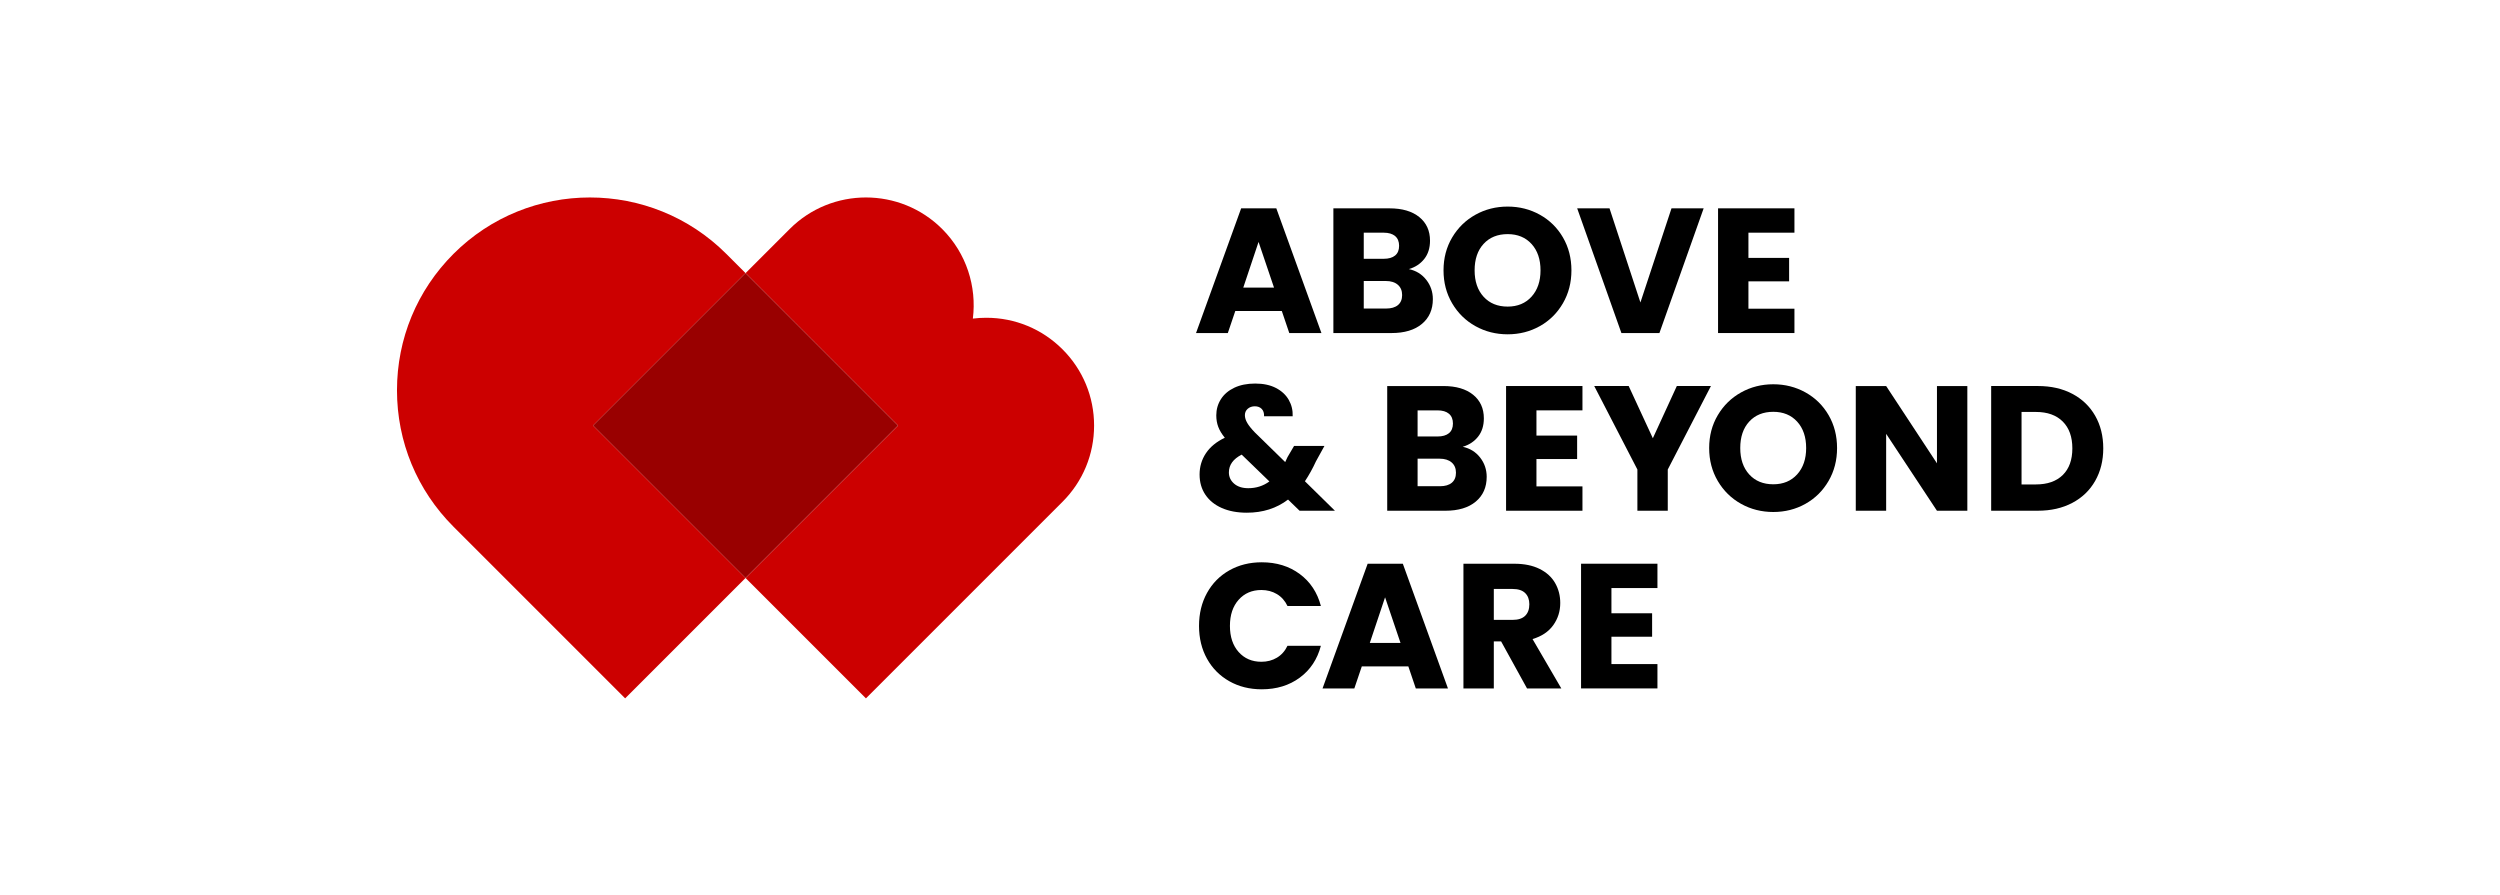
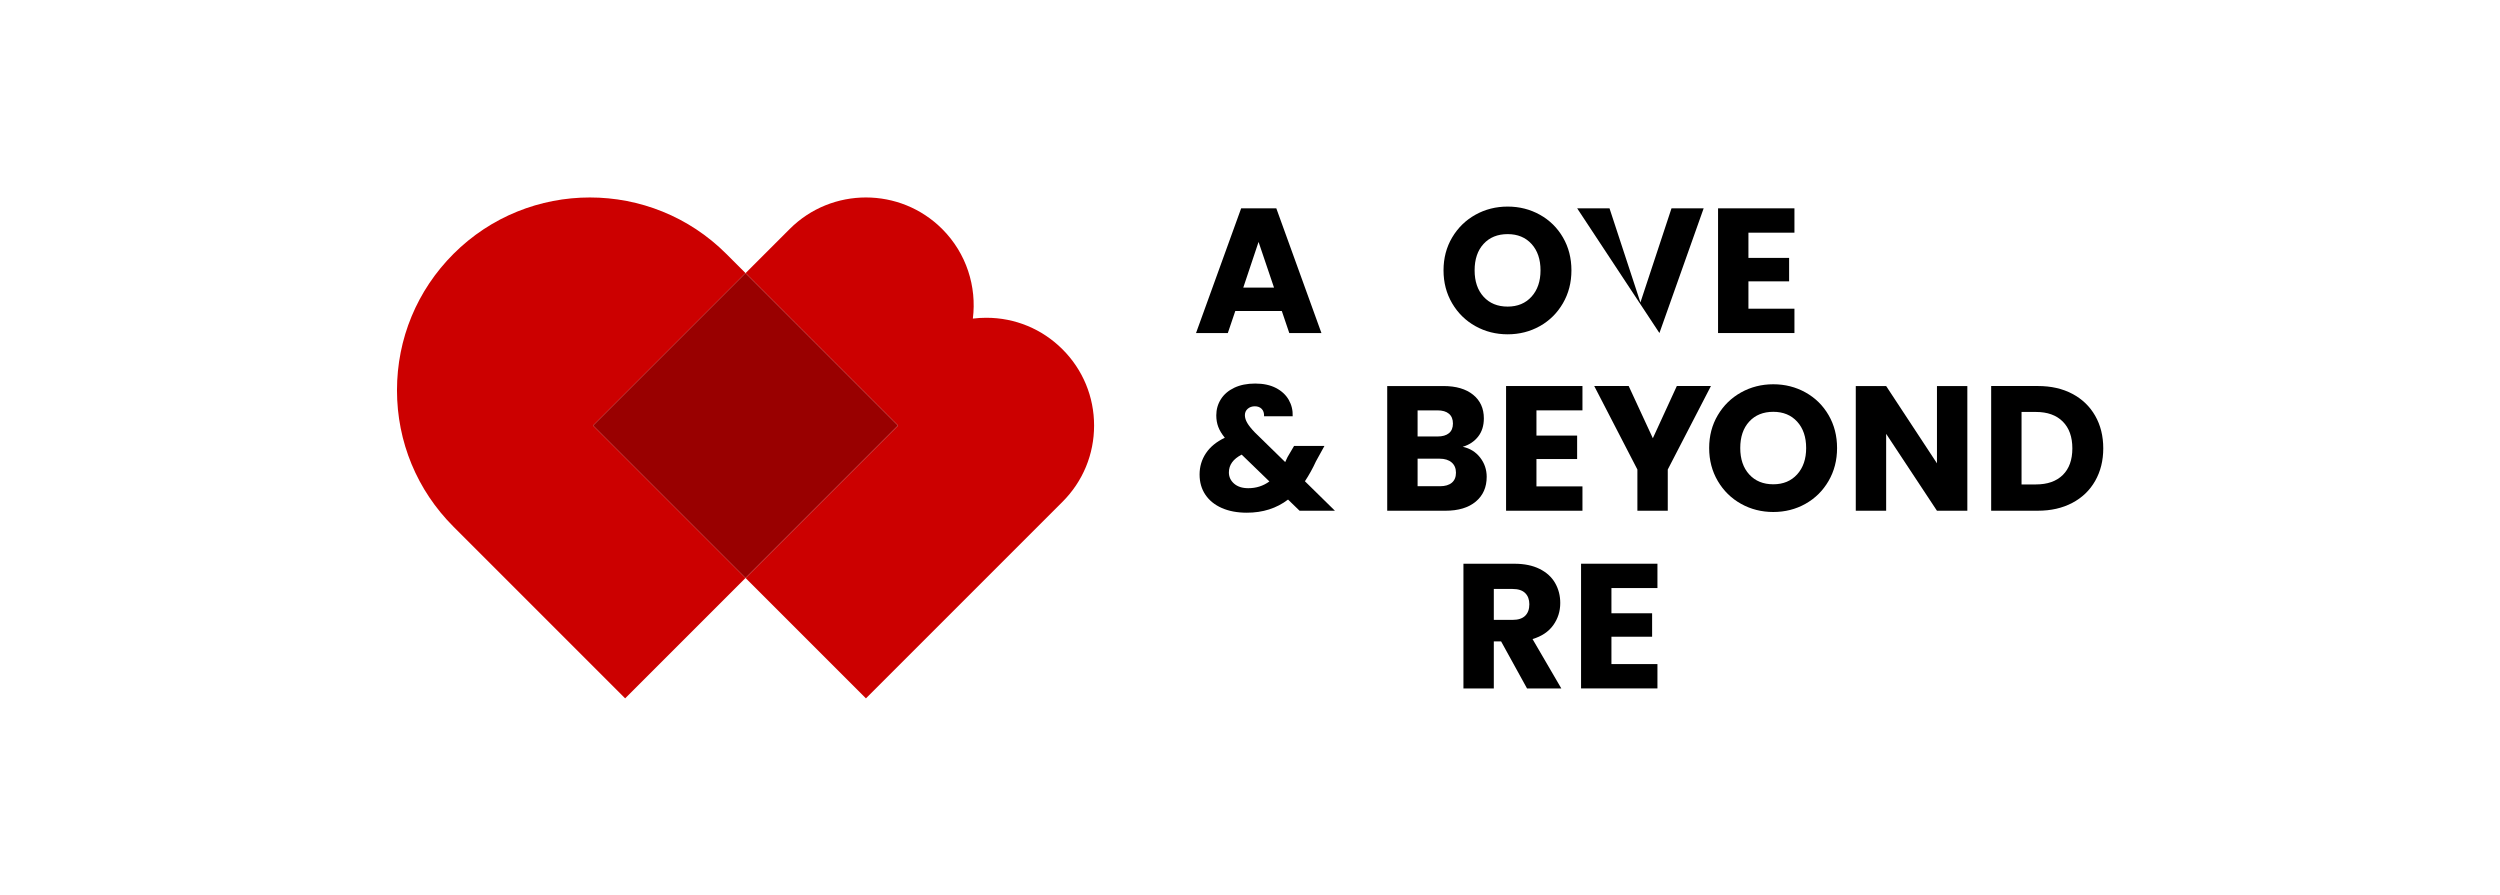
<svg xmlns="http://www.w3.org/2000/svg" xmlns:ns1="http://www.inkscape.org/namespaces/inkscape" xmlns:ns2="http://sodipodi.sourceforge.net/DTD/sodipodi-0.dtd" width="349.265" height="125" viewBox="0 0 92.41 33.073" id="svg1" ns1:version="1.3.2 (091e20e, 2023-11-25)" ns2:docname="logo.svg">
  <defs id="defs1">
    <clipPath clipPathUnits="userSpaceOnUse" id="clipPath6">
      <path d="M 0,0 H 1280 V 800 H 0 Z" transform="translate(-655.964,-468.86)" id="path6" />
    </clipPath>
    <clipPath clipPathUnits="userSpaceOnUse" id="clipPath8">
-       <path d="M 0,0 H 1280 V 800 H 0 Z" transform="translate(-728.623,-484.544)" id="path8" />
-     </clipPath>
+       </clipPath>
    <clipPath clipPathUnits="userSpaceOnUse" id="clipPath13">
      <path d="M 0,0 H 1280 V 800 H 0 Z" transform="translate(-664.902,-368.407)" id="path13" />
    </clipPath>
    <clipPath clipPathUnits="userSpaceOnUse" id="clipPath18">
      <path d="M 0,0 H 1280 V 800 H 0 Z" transform="translate(-886.936,-371.892)" id="path18" />
    </clipPath>
    <clipPath clipPathUnits="userSpaceOnUse" id="clipPath21">
      <path d="M 0,0 H 1280 V 800 H 0 Z" transform="translate(-1053.566,-427.212)" id="path21" />
    </clipPath>
    <clipPath clipPathUnits="userSpaceOnUse" id="clipPath25">
      <path d="M 0,0 H 1280 V 800 H 0 Z" transform="translate(-779.293,-279.038)" id="path25" />
    </clipPath>
    <clipPath clipPathUnits="userSpaceOnUse" id="clipPath28">
      <path d="M 0,0 H 1280 V 800 H 0 Z" transform="translate(-545.664,-449.593)" id="path28" />
    </clipPath>
  </defs>
  <g ns1:label="Layer 1" ns1:groupmode="layer" id="layer1">
    <g id="g2" transform="matrix(0.208,0,0,0.208,1.644,1.118)">
      <g id="g4" transform="matrix(0.265,0,0,0.265,-11.883,-67.104)">
        <path id="path5" d="m 0,0 h -23.415 l -3.754,-11.083 h -15.996 l 22.7,62.738 H -2.769 L 19.93,-11.083 H 3.754 Z m -3.933,11.796 -7.775,22.969 -7.684,-22.969 z" style="fill:#000000;fill-opacity:1;fill-rule:nonzero;stroke:none" transform="matrix(1.333,0,0,-1.333,874.619,441.521)" clip-path="url(#clipPath6)" />
      </g>
      <g id="g6" transform="matrix(0.265,0,0,0.265,-11.883,-67.104)">
        <path id="path7" d="m 0,0 c 2.203,-2.832 3.306,-6.064 3.306,-9.698 0,-5.243 -1.831,-9.399 -5.496,-12.467 -3.664,-3.068 -8.773,-4.602 -15.327,-4.602 H -46.74 v 62.738 h 28.24 c 6.376,0 11.365,-1.461 14.969,-4.379 3.605,-2.92 5.408,-6.883 5.408,-11.887 0,-3.694 -0.97,-6.762 -2.904,-9.205 C -2.965,8.057 -5.54,6.359 -8.758,5.406 -5.125,4.631 -2.205,2.828 0,0 m -31.459,10.59 h 10.009 c 2.504,0 4.425,0.55 5.766,1.652 1.34,1.103 2.011,2.727 2.011,4.871 0,2.146 -0.671,3.784 -2.011,4.916 -1.341,1.132 -3.262,1.698 -5.766,1.698 h -10.009 z m 17.205,-23.282 c 1.398,1.163 2.1,2.845 2.1,5.05 0,2.203 -0.731,3.933 -2.19,5.184 -1.46,1.25 -3.472,1.877 -6.033,1.877 h -11.082 v -13.853 h 11.261 c 2.561,0 4.543,0.58 5.944,1.742" style="fill:#000000;fill-opacity:1;fill-rule:nonzero;stroke:none" transform="matrix(1.333,0,0,-1.333,971.497,420.608)" clip-path="url(#clipPath8)" />
      </g>
      <g id="g8" transform="matrix(0.265,0,0,0.265,-11.883,-67.104)">
        <path id="path9" d="m 0,0 c -4.915,2.74 -8.819,6.569 -11.707,11.484 -2.891,4.916 -4.335,10.441 -4.335,16.579 0,6.136 1.444,11.647 4.335,16.533 2.888,4.885 6.792,8.698 11.707,11.44 4.915,2.74 10.323,4.111 16.221,4.111 5.898,0 11.305,-1.371 16.221,-4.111 4.915,-2.742 8.787,-6.555 11.617,-11.44 2.83,-4.886 4.246,-10.397 4.246,-16.533 0,-6.138 -1.431,-11.663 -4.29,-16.579 C 41.155,6.569 37.281,2.74 32.397,0 27.512,-2.74 22.119,-4.11 16.221,-4.11 10.323,-4.11 4.915,-2.74 0,0 m 28.242,14.836 c 3.007,3.336 4.513,7.744 4.513,13.227 0,5.54 -1.506,9.965 -4.513,13.271 -3.009,3.307 -7.016,4.96 -12.021,4.96 -5.065,0 -9.102,-1.639 -12.11,-4.916 -3.009,-3.276 -4.513,-7.716 -4.513,-13.315 0,-5.54 1.504,-9.965 4.513,-13.271 3.008,-3.308 7.045,-4.961 12.11,-4.961 5.005,0 9.012,1.668 12.021,5.005" style="fill:#000000;fill-opacity:1;fill-rule:nonzero;stroke:none" transform="matrix(1.333,0,0,-1.333,1004.443,451.651)" />
      </g>
      <g id="g9" transform="matrix(0.265,0,0,0.265,-11.883,-67.104)">
-         <path id="path10" d="M 0,0 -22.253,-62.738 H -41.378 L -63.632,0 h 16.266 L -31.817,-47.366 -16.177,0 Z" style="fill:#000000;fill-opacity:1;fill-rule:nonzero;stroke:none" transform="matrix(1.333,0,0,-1.333,1157.504,372.647)" />
+         <path id="path10" d="M 0,0 -22.253,-62.738 L -63.632,0 h 16.266 L -31.817,-47.366 -16.177,0 Z" style="fill:#000000;fill-opacity:1;fill-rule:nonzero;stroke:none" transform="matrix(1.333,0,0,-1.333,1157.504,372.647)" />
      </g>
      <g id="g10" transform="matrix(0.265,0,0,0.265,-11.883,-67.104)">
        <path id="path11" d="M 0,0 V -12.69 H 20.467 V -24.486 H 0 V -38.249 H 23.148 V -50.494 H -15.281 V 12.244 H 23.148 V 0 Z" style="fill:#000000;fill-opacity:1;fill-rule:nonzero;stroke:none" transform="matrix(1.333,0,0,-1.333,1187.53,388.973)" />
      </g>
      <g id="g11" transform="matrix(0.265,0,0,0.265,-11.883,-67.104)">
        <path id="path12" d="m 0,0 -5.809,5.63 c -5.78,-4.41 -12.691,-6.613 -20.735,-6.613 -4.825,0 -9.026,0.791 -12.601,2.368 -3.575,1.578 -6.331,3.812 -8.266,6.703 -1.937,2.889 -2.905,6.269 -2.905,10.142 0,3.933 1.058,7.493 3.173,10.681 2.114,3.186 5.286,5.793 9.517,7.819 -1.549,1.907 -2.651,3.739 -3.306,5.496 -0.656,1.757 -0.983,3.679 -0.983,5.765 0,2.978 0.773,5.69 2.323,8.133 1.549,2.443 3.798,4.364 6.748,5.765 2.948,1.398 6.448,2.1 10.5,2.1 4.112,0 7.598,-0.746 10.458,-2.234 2.859,-1.49 5.004,-3.487 6.434,-5.989 1.429,-2.502 2.084,-5.243 1.966,-8.221 h -14.389 c 0.06,1.608 -0.343,2.843 -1.205,3.708 -0.865,0.863 -2.012,1.296 -3.443,1.296 -1.428,0 -2.621,-0.417 -3.574,-1.25 -0.954,-0.835 -1.429,-1.908 -1.429,-3.219 0,-1.25 0.402,-2.561 1.205,-3.931 0.806,-1.371 2.071,-2.95 3.798,-4.736 L -7.24,24.488 c 0.12,0.297 0.282,0.654 0.492,1.071 0.209,0.417 0.432,0.894 0.669,1.431 l 3.308,5.63 H 12.511 L 8.221,24.844 C 6.613,21.328 4.766,17.993 2.681,14.836 L 17.784,0 Z M -15.194,14.746 -29.136,28.24 c -4.288,-2.203 -6.434,-5.183 -6.434,-8.937 0,-2.264 0.879,-4.155 2.636,-5.675 1.757,-1.519 4.126,-2.278 7.106,-2.278 3.99,0 7.535,1.13 10.634,3.396" style="fill:#000000;fill-opacity:1;fill-rule:nonzero;stroke:none" transform="matrix(1.333,0,0,-1.333,886.536,575.457)" clip-path="url(#clipPath13)" />
      </g>
      <g id="g13" transform="matrix(0.265,0,0,0.265,-11.883,-67.104)">
        <path id="path14" d="m 0,0 c 2.203,-2.832 3.306,-6.064 3.306,-9.698 0,-5.243 -1.831,-9.399 -5.496,-12.467 -3.664,-3.068 -8.773,-4.602 -15.327,-4.602 H -46.74 v 62.738 h 28.24 c 6.376,0 11.365,-1.46 14.969,-4.379 3.605,-2.92 5.408,-6.882 5.408,-11.886 0,-3.695 -0.97,-6.763 -2.904,-9.206 C -2.965,8.057 -5.54,6.359 -8.758,5.406 -5.125,4.631 -2.205,2.828 0,0 m -31.459,10.59 h 10.009 c 2.504,0 4.425,0.55 5.766,1.652 1.34,1.103 2.011,2.727 2.011,4.871 0,2.146 -0.671,3.784 -2.011,4.916 -1.341,1.132 -3.262,1.698 -5.766,1.698 h -10.009 z m 17.205,-23.282 c 1.398,1.163 2.1,2.845 2.1,5.05 0,2.203 -0.731,3.933 -2.19,5.184 -1.46,1.25 -3.472,1.877 -6.033,1.877 h -11.082 v -13.853 h 11.261 c 2.561,0 4.543,0.58 5.944,1.742" style="fill:#000000;fill-opacity:1;fill-rule:nonzero;stroke:none" transform="matrix(1.333,0,0,-1.333,1007.599,539.768)" />
      </g>
      <g id="g14" transform="matrix(0.265,0,0,0.265,-11.883,-67.104)">
        <path id="path15" d="M 0,0 V -12.69 H 20.465 V -24.486 H 0 V -38.25 H 23.146 V -50.493 H -15.282 V 12.244 H 23.146 V 0 Z" style="fill:#000000;fill-opacity:1;fill-rule:nonzero;stroke:none" transform="matrix(1.333,0,0,-1.333,1045.373,508.132)" />
      </g>
      <g id="g15" transform="matrix(0.265,0,0,0.265,-11.883,-67.104)">
        <path id="path16" d="m 0,0 -21.717,-42.003 v -20.734 h -15.281 v 20.734 L -58.715,0 h 17.337 L -29.223,-26.275 -17.158,0 Z" style="fill:#000000;fill-opacity:1;fill-rule:nonzero;stroke:none" transform="matrix(1.333,0,0,-1.333,1162.384,491.807)" />
      </g>
      <g id="g16" transform="matrix(0.265,0,0,0.265,-11.883,-67.104)">
        <path id="path17" d="m 0,0 c -4.915,2.74 -8.818,6.569 -11.707,11.484 -2.891,4.916 -4.335,10.441 -4.335,16.579 0,6.136 1.444,11.647 4.335,16.532 2.889,4.886 6.792,8.699 11.707,11.441 4.915,2.739 10.323,4.111 16.221,4.111 5.898,0 11.305,-1.372 16.221,-4.111 4.915,-2.742 8.787,-6.555 11.617,-11.441 2.83,-4.885 4.246,-10.396 4.246,-16.532 0,-6.138 -1.431,-11.663 -4.29,-16.579 C 41.155,6.569 37.282,2.74 32.397,0 27.512,-2.74 22.119,-4.11 16.221,-4.11 10.323,-4.11 4.915,-2.74 0,0 m 28.242,14.836 c 3.007,3.336 4.513,7.744 4.513,13.227 0,5.54 -1.506,9.965 -4.513,13.271 -3.009,3.307 -7.015,4.959 -12.021,4.959 -5.065,0 -9.102,-1.639 -12.11,-4.915 -3.009,-3.276 -4.513,-7.716 -4.513,-13.315 0,-5.541 1.504,-9.965 4.513,-13.271 3.008,-3.308 7.045,-4.961 12.11,-4.961 5.006,0 9.012,1.668 12.021,5.005" style="fill:#000000;fill-opacity:1;fill-rule:nonzero;stroke:none" transform="matrix(1.333,0,0,-1.333,1182.582,570.811)" clip-path="url(#clipPath18)" />
      </g>
      <g id="g18" transform="matrix(0.265,0,0,0.265,-11.883,-67.104)">
        <path id="path19" d="m 0,0 h -15.282 l -25.56,38.697 V 0 h -15.282 v 62.737 h 15.282 l 25.56,-38.876 V 62.737 H 0 Z" style="fill:#000000;fill-opacity:1;fill-rule:nonzero;stroke:none" transform="matrix(1.333,0,0,-1.333,1334.331,575.457)" />
      </g>
      <g id="g19" transform="matrix(0.265,0,0,0.265,-11.883,-67.104)">
        <path id="path20" d="m 0,0 c 4.945,-2.622 8.772,-6.3 11.484,-11.036 2.711,-4.737 4.066,-10.203 4.066,-16.4 0,-6.138 -1.355,-11.59 -4.066,-16.356 -2.712,-4.765 -6.556,-8.46 -11.528,-11.08 -4.976,-2.624 -10.741,-3.933 -17.294,-3.933 H -40.842 V 3.933 h 23.504 C -10.725,3.933 -4.947,2.622 0,0 m -4.827,-40.842 c 3.218,3.159 4.827,7.626 4.827,13.406 0,5.778 -1.609,10.277 -4.827,13.494 -3.217,3.217 -7.715,4.827 -13.494,4.827 h -7.24 v -36.463 h 7.24 c 5.779,0 10.277,1.578 13.494,4.736" style="fill:#000000;fill-opacity:1;fill-rule:nonzero;stroke:none" transform="matrix(1.333,0,0,-1.333,1404.755,497.05)" clip-path="url(#clipPath21)" />
      </g>
      <g id="g21" transform="matrix(0.265,0,0,0.265,-11.883,-67.104)">
-         <path id="path22" d="m 0,0 c 2.681,4.856 6.42,8.638 11.217,11.35 4.794,2.71 10.233,4.067 16.309,4.067 7.447,0 13.821,-1.967 19.125,-5.898 5.303,-3.933 8.848,-9.296 10.635,-16.088 H 40.484 c -1.25,2.622 -3.024,4.617 -5.317,5.988 -2.294,1.37 -4.901,2.056 -7.819,2.056 -4.707,0 -8.522,-1.639 -11.441,-4.915 -2.918,-3.278 -4.378,-7.657 -4.378,-13.138 0,-5.482 1.46,-9.86 4.378,-13.137 2.919,-3.278 6.734,-4.915 11.441,-4.915 2.918,0 5.525,0.684 7.819,2.055 2.293,1.37 4.067,3.365 5.317,5.989 h 16.802 c -1.787,-6.793 -5.332,-12.141 -10.635,-16.042 -5.304,-3.903 -11.678,-5.854 -19.125,-5.854 -6.076,0 -11.515,1.354 -16.309,4.065 -4.797,2.711 -8.536,6.479 -11.217,11.306 -2.681,4.827 -4.021,10.336 -4.021,16.533 0,6.196 1.34,11.722 4.021,16.578" style="fill:#000000;fill-opacity:1;fill-rule:nonzero;stroke:none" transform="matrix(1.333,0,0,-1.333,824.453,630.569)" />
-       </g>
+         </g>
      <g id="g22" transform="matrix(0.265,0,0,0.265,-11.883,-67.104)">
-         <path id="path23" d="m 0,0 h -23.415 l -3.754,-11.082 h -15.998 l 22.7,62.737 h 17.696 l 22.7,-62.737 H 3.754 Z m -3.933,11.796 -7.775,22.969 -7.686,-22.969 z" style="fill:#000000;fill-opacity:1;fill-rule:nonzero;stroke:none" transform="matrix(1.333,0,0,-1.333,959.461,679.84)" />
-       </g>
+         </g>
      <g id="g23" transform="matrix(0.265,0,0,0.265,-11.883,-67.104)">
        <path id="path24" d="m 0,0 -13.048,23.683 h -3.663 V 0 h -15.283 v 62.737 h 25.65 c 4.945,0 9.159,-0.864 12.646,-2.592 3.484,-1.727 6.09,-4.096 7.819,-7.104 1.727,-3.009 2.592,-6.36 2.592,-10.053 0,-4.172 -1.178,-7.896 -3.531,-11.173 C 10.828,28.538 7.358,26.214 2.771,24.844 L 17.25,0 Z m -16.711,34.497 h 9.473 c 2.8,0 4.9,0.685 6.299,2.055 1.4,1.369 2.102,3.307 2.102,5.809 0,2.382 -0.702,4.259 -2.102,5.631 -1.399,1.37 -3.499,2.055 -6.299,2.055 h -9.473 z" style="fill:#000000;fill-opacity:1;fill-rule:nonzero;stroke:none" transform="matrix(1.333,0,0,-1.333,1039.058,694.617)" clip-path="url(#clipPath25)" />
      </g>
      <g id="g25" transform="matrix(0.265,0,0,0.265,-11.883,-67.104)">
        <path id="path26" d="M 0,0 V -12.69 H 20.465 V -24.486 H 0 V -38.25 H 23.146 V -50.494 H -15.282 V 12.244 H 23.146 V 0 Z" style="fill:#000000;fill-opacity:1;fill-rule:nonzero;stroke:none" transform="matrix(1.333,0,0,-1.333,1095.659,627.292)" />
      </g>
      <g id="g26" transform="matrix(0.265,0,0,0.265,-11.883,-67.104)">
        <path id="path27" d="m 0,0 c -10.243,10.243 -23.861,15.885 -38.348,15.885 -2.277,0 -4.532,-0.139 -6.758,-0.415 1.988,16.036 -3.159,32.796 -15.442,45.079 -21.147,21.145 -55.55,21.145 -76.696,0 l -22.202,-22.201 76.697,-76.696 -76.696,-76.696 60.549,-60.549 98.897,98.898 c 10.244,10.243 15.884,23.862 15.884,38.348 C 15.885,-23.861 10.243,-10.243 0,0" style="fill:#cc0000;fill-opacity:1;fill-rule:nonzero;stroke:none" transform="matrix(1.333,0,0,-1.333,727.552,467.21)" clip-path="url(#clipPath28)" />
      </g>
      <g id="g28" transform="matrix(0.265,0,0,0.265,-11.883,-67.104)">
        <path id="path29" d="m 0,0 -9.665,9.666 c -37.84,37.836 -99.405,37.838 -137.245,0 -18.33,-18.331 -28.425,-42.7 -28.425,-68.623 0,-25.922 10.095,-50.292 28.425,-68.622 l 86.361,-86.362 60.55,60.549 -76.697,76.697 z" style="fill:#cc0000;fill-opacity:1;fill-rule:nonzero;stroke:none" transform="matrix(1.333,0,0,-1.333,514.958,416.079)" />
      </g>
      <g id="g29" transform="matrix(0.265,0,0,0.265,-11.883,-67.104)">
        <path id="path30" d="m 0,0 -76.696,-76.695 76.697,-76.697 76.695,76.696 z" style="fill:#990000;fill-opacity:1;fill-rule:nonzero;stroke:none" transform="matrix(1.333,0,0,-1.333,514.958,416.079)" />
      </g>
    </g>
  </g>
</svg>